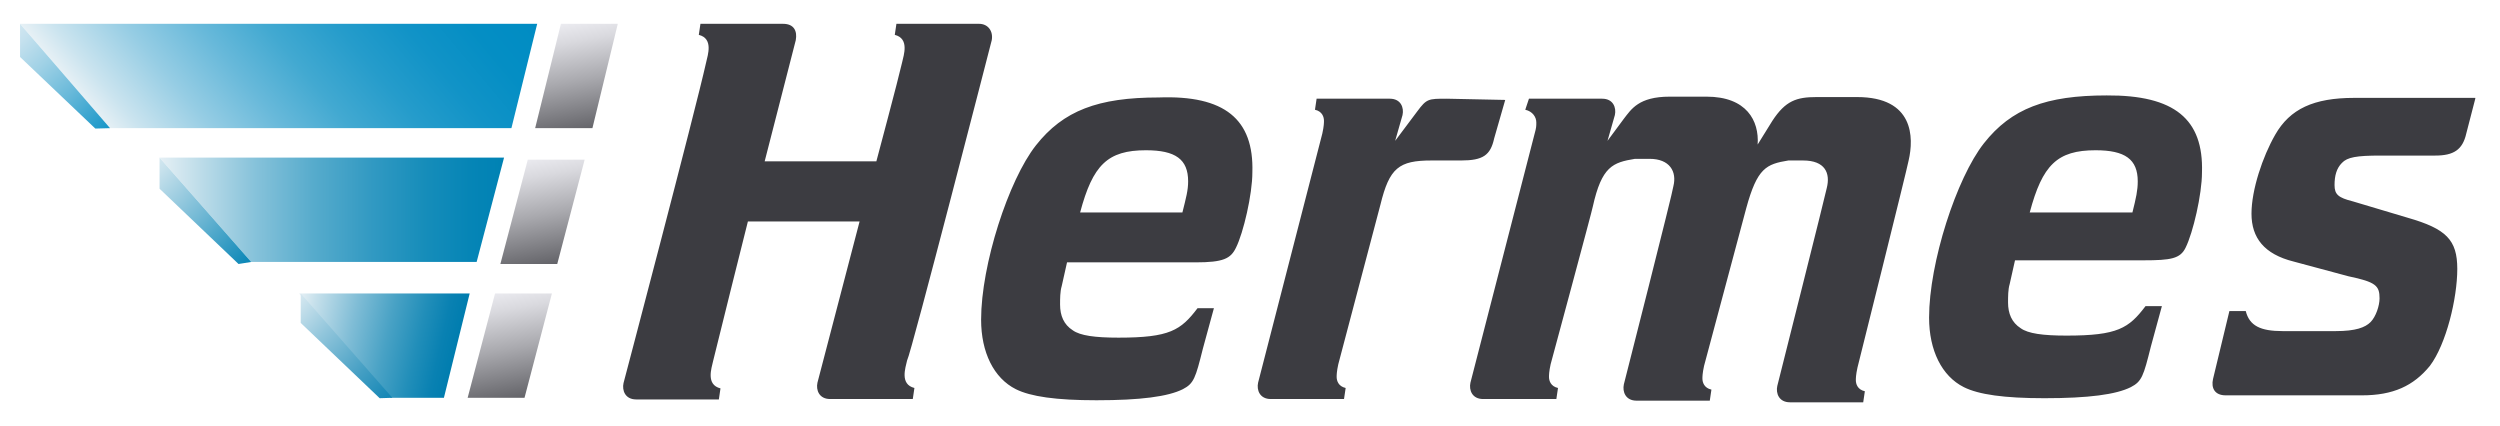
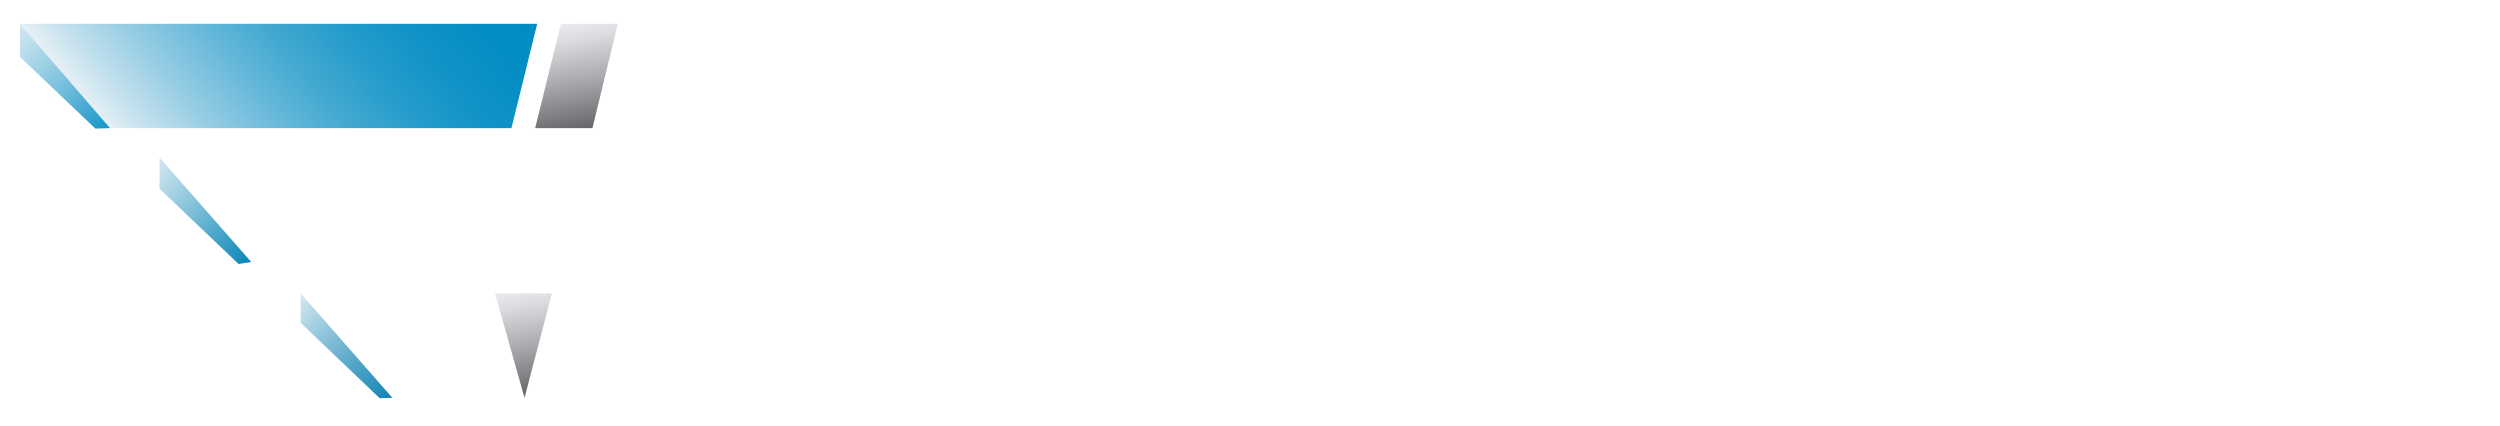
<svg xmlns="http://www.w3.org/2000/svg" width="100%" height="100%" viewBox="0 0 611 104" version="1.1" xml:space="preserve" style="fill-rule:evenodd;clip-rule:evenodd;stroke-linejoin:round;stroke-miterlimit:2;">
  <g id="ArtBoard1" transform="matrix(0.992,0,0,0.815,-22.629,-215.336)">
-     <rect x="22.8" y="264.194" width="614.9" height="127.511" style="fill:none;" />
    <g transform="matrix(1.008,0,0,1.227,0.634,-72.201)">
      <path d="M166.8,305.5L173,280L159.1,280L152.8,305.5" style="fill:url(#_Linear1);fill-rule:nonzero;" />
    </g>
    <g transform="matrix(1.008,0,0,1.227,0.634,-72.201)">
      <path d="M147,305.5L153.3,280L26.9,280L48.9,305.5" style="fill:url(#_Linear2);fill-rule:nonzero;" />
    </g>
    <g transform="matrix(1.008,0,0,1.227,0.634,-72.201)">
      <path d="M48.9,305.5L26.9,280L26.9,288.1L45.3,305.6" style="fill:url(#_Linear3);fill-rule:nonzero;" />
    </g>
    <g transform="matrix(1.008,0,0,1.227,0.634,-72.201)">
-       <path d="M158.2,338.7L164.9,313.2L151,313.2L144.3,338.7" style="fill:url(#_Linear4);fill-rule:nonzero;" />
-       <path d="M138.5,338.2L145.2,312.7L61,312.7L83.4,338.2" style="fill:url(#_Linear5);fill-rule:nonzero;" />
      <path d="M83.4,338.2L61,312.7L61,320.3L80.3,338.7" style="fill:url(#_Linear6);fill-rule:nonzero;" />
    </g>
    <g transform="matrix(1.008,0,0,1.227,0.634,-72.201)">
-       <path d="M150.2,371.4L156.9,345.9L143,345.9L136.3,371.4" style="fill:url(#_Linear7);fill-rule:nonzero;" />
-       <path d="M130.5,371.4L136.8,345.9L95.1,345.9L117.5,371.4" style="fill:url(#_Linear8);fill-rule:nonzero;" />
+       <path d="M150.2,371.4L156.9,345.9L143,345.9" style="fill:url(#_Linear7);fill-rule:nonzero;" />
      <path d="M117.9,371.4L95.5,345.9L95.5,353.1L114.8,371.5" style="fill:url(#_Linear9);fill-rule:nonzero;" />
    </g>
    <g transform="matrix(1.008,0,0,1.227,0.634,-72.201)">
-       <path d="M627,298.3L624.8,306.8C623.9,310.8 621.7,312.2 617.2,312.2L603.8,312.2C598,312.2 595.7,312.6 594.4,314C593.1,315.3 592.6,317.1 592.6,319.4C592.6,321.7 593.5,322.5 597.1,323.4L610.5,327.4C619.9,330.1 622.6,332.8 622.6,339.9C622.6,347.1 619.9,358.3 615.9,363.6C611.9,368.5 606.9,370.8 599.3,370.8L566,370.8C563.3,370.8 562.4,369 562.9,366.8L566.9,350.2L570.9,350.2C571.8,353.8 574.5,355.1 579.9,355.1L592.9,355.1C597.8,355.1 600.1,354.2 601.4,352.9C602.7,351.6 603.6,348.9 603.6,347.1C603.6,344 602.7,343.1 596,341.7L582.6,338.1C575.4,336.3 572.3,332.3 572.3,326.4C572.3,320.6 575,312.5 578.1,307.1C581.7,300.8 587.5,298.1 597.4,298.1L627,298.1L627,298.3ZM328.1,316.3C328.1,321.7 325.9,331.1 324.1,334.7C322.8,337.4 321,338.3 314.2,338.3L282.8,338.3L281.5,344.1C281.1,345.4 281.1,347.2 281.1,348.6C281.1,351.3 282,353.5 284.2,354.9C286,356.2 289.6,356.7 295.4,356.7C307.9,356.7 310.6,354.9 314.7,349.5L318.7,349.5L316,359.4C314.2,366.6 313.8,367.9 311.1,369.3C307.5,371.1 300.8,372 290,372C280.1,372 273.9,371.1 270.3,369.3C264.9,366.6 261.8,360.3 261.8,352.3C261.8,338.9 268.5,318.2 275.2,309.7C281.9,301.2 290.4,298 305.2,298C321.3,297.4 328.5,303.3 328.1,316.3ZM312.4,318.5C312.4,313.1 309.3,310.9 302.1,310.9C292.7,310.9 289.1,314.5 286,326.1L311,326.1C311.9,322.5 312.4,320.7 312.4,318.5ZM560.2,316.3C560.2,321.7 558,331.1 556.2,334.7C554.9,337.4 552.6,337.8 545.9,337.8L514.5,337.8L513.2,343.6C512.8,344.9 512.8,346.7 512.8,348.1C512.8,350.8 513.7,353 515.9,354.4C517.7,355.7 521.3,356.2 527.1,356.2C539.6,356.2 542.3,354.4 546.4,349L550.4,349L547.7,358.9C545.9,366.1 545.5,367.4 542.8,368.8C539.2,370.6 532.5,371.5 521.7,371.5C511.8,371.5 505.6,370.6 502,368.8C496.6,366.1 493.5,359.8 493.5,351.8C493.5,338.4 500.2,317.7 506.9,309.2C513.6,300.7 522.1,297.5 536.9,297.5C553.5,297.4 560.6,303.3 560.2,316.3ZM544.5,318.5C544.5,313.1 541.4,310.9 534.2,310.9C524.8,310.9 521.2,314.5 518.1,326.1L543.2,326.1C544.1,322.5 544.5,320.7 544.5,318.5ZM264.4,284C264.8,281.8 263.5,280 261.3,280L241.1,280L240.7,282.7C244.3,283.6 242.9,287.6 242.5,289.4C241.6,293.4 236.2,313.6 236.2,313.6L208.9,313.6L216.5,284C216.9,281.8 216.1,280 213.4,280L193.2,280L192.8,282.7C196.4,283.6 195,287.6 194.6,289.4C191.9,301.5 174.4,367.8 174.4,367.8C174,369.6 174.8,371.8 177.5,371.8L197.7,371.8L198.1,369.1C194.5,368.2 195.9,364.2 196.3,362.4C196.7,360.6 204.8,328.3 204.8,328.3L232.1,328.3L221.8,367.7C221.4,369.5 222.2,371.7 224.9,371.7L245.1,371.7L245.5,369C241.9,368.1 243.3,364.1 243.7,362.3C244.7,360.6 264.4,284 264.4,284ZM475.9,297.9L466,297.9C461.1,297.9 458.4,298.8 455.2,303.7L451.6,309.5C452,303.7 448.9,297.8 439.1,297.8L430.1,297.8C422.5,297.8 420.7,300.9 418.9,303.2L414.9,308.6L416.7,302.3C417.1,300.5 416.3,298.3 413.6,298.3L395.7,298.3L394.8,301C396.6,301.4 397.5,302.8 397.5,304.1C397.5,305 397.5,305.4 397.1,306.8L381.4,367.7C381,369.5 381.8,371.7 384.5,371.7L402.4,371.7L402.8,369C401,368.6 400.6,367.2 400.6,366.3C400.6,365.9 400.6,365 401,363.2C401,363.2 411.3,325.1 411.3,324.7C413.5,314.8 416.2,313.9 421.6,313L425.2,313C430.1,313 431.9,316.1 431,319.7C431,320.6 418.9,368.1 418.9,368.1C418.5,369.9 419.3,372.1 422,372.1L439.9,372.1L440.3,369.4C438.5,369 438.1,367.6 438.1,366.7C438.1,366.3 438.1,365.4 438.5,363.6L448.8,325.1C451.5,315.2 453.7,314.3 459.1,313.4L462.7,313.4C468.1,313.4 469.4,316.5 468.5,320.1C468.5,320.5 456.4,368.5 456.4,368.5C456,370.3 456.8,372.5 459.5,372.5L477.4,372.5L477.8,369.8C476,369.4 475.6,368 475.6,367.1C475.6,366.7 475.6,365.8 476,364C476,364 488.1,315.6 488.5,313.4C489.8,307.8 489.8,297.9 475.9,297.9ZM375.6,298.3C371.1,298.3 370.7,298.3 368.4,301.4L363,308.6L364.8,302.3C365.2,300.5 364.4,298.3 361.7,298.3L343.8,298.3L343.4,301C345.2,301.4 345.6,302.8 345.6,303.7C345.6,304.1 345.6,305 345.2,306.8L329.5,367.7C329.1,369.5 329.9,371.7 332.6,371.7L350.5,371.7L350.9,369C349.1,368.6 348.7,367.2 348.7,366.3C348.7,365.9 348.7,365 349.1,363.2L359.4,324.2C361.6,315.2 363.9,313.4 371.9,313.4L379.1,313.4C384.5,313.4 386.3,312.1 387.2,308L389.9,298.6L375.6,298.3Z" style="fill:rgb(60,60,65);fill-rule:nonzero;" />
-     </g>
+       </g>
  </g>
  <defs>
    <linearGradient id="_Linear1" x1="0" y1="0" x2="1" y2="0" gradientUnits="userSpaceOnUse" gradientTransform="matrix(-4.611,-26.156,26.156,-4.611,165.272,305.935)">
      <stop offset="0" style="stop-color:rgb(100,100,105);stop-opacity:1" />
      <stop offset="0.46" style="stop-color:rgb(169,169,174);stop-opacity:1" />
      <stop offset="0.82" style="stop-color:rgb(217,217,222);stop-opacity:1" />
      <stop offset="1" style="stop-color:rgb(235,235,240);stop-opacity:1" />
    </linearGradient>
    <linearGradient id="_Linear2" x1="0" y1="0" x2="1" y2="0" gradientUnits="userSpaceOnUse" gradientTransform="matrix(74.263,-62.317,62.317,74.263,58.048,317.033)">
      <stop offset="0" style="stop-color:rgb(230,240,245);stop-opacity:1" />
      <stop offset="0.06" style="stop-color:rgb(203,228,239);stop-opacity:1" />
      <stop offset="0.2" style="stop-color:rgb(150,205,228);stop-opacity:1" />
      <stop offset="0.34" style="stop-color:rgb(104,185,218);stop-opacity:1" />
      <stop offset="0.47" style="stop-color:rgb(66,169,209);stop-opacity:1" />
      <stop offset="0.61" style="stop-color:rgb(37,156,203);stop-opacity:1" />
      <stop offset="0.74" style="stop-color:rgb(17,147,199);stop-opacity:1" />
      <stop offset="0.87" style="stop-color:rgb(4,142,196);stop-opacity:1" />
      <stop offset="1" style="stop-color:rgb(0,140,195);stop-opacity:1" />
    </linearGradient>
    <linearGradient id="_Linear3" x1="0" y1="0" x2="1" y2="0" gradientUnits="userSpaceOnUse" gradientTransform="matrix(30.11,31.179,-31.179,30.11,19.999,276.807)">
      <stop offset="0" style="stop-color:rgb(230,240,245);stop-opacity:1" />
      <stop offset="0.09" style="stop-color:rgb(221,236,243);stop-opacity:1" />
      <stop offset="0.24" style="stop-color:rgb(197,225,238);stop-opacity:1" />
      <stop offset="0.43" style="stop-color:rgb(157,208,229);stop-opacity:1" />
      <stop offset="0.65" style="stop-color:rgb(102,184,217);stop-opacity:1" />
      <stop offset="0.9" style="stop-color:rgb(32,154,202);stop-opacity:1" />
      <stop offset="1" style="stop-color:rgb(0,140,195);stop-opacity:1" />
    </linearGradient>
    <linearGradient id="_Linear4" x1="0" y1="0" x2="1" y2="0" gradientUnits="userSpaceOnUse" gradientTransform="matrix(-4.613,-26.155,26.155,-4.613,156.923,338.745)">
      <stop offset="0" style="stop-color:rgb(100,100,105);stop-opacity:1" />
      <stop offset="0.46" style="stop-color:rgb(169,169,174);stop-opacity:1" />
      <stop offset="0.82" style="stop-color:rgb(217,217,222);stop-opacity:1" />
      <stop offset="1" style="stop-color:rgb(235,235,240);stop-opacity:1" />
    </linearGradient>
    <linearGradient id="_Linear5" x1="0" y1="0" x2="1" y2="0" gradientUnits="userSpaceOnUse" gradientTransform="matrix(84.472,0,0,84.472,60.797,325.454)">
      <stop offset="0" style="stop-color:rgb(230,240,245);stop-opacity:1" />
      <stop offset="0.11" style="stop-color:rgb(192,222,234);stop-opacity:1" />
      <stop offset="0.28" style="stop-color:rgb(134,194,218);stop-opacity:1" />
      <stop offset="0.45" style="stop-color:rgb(86,171,204);stop-opacity:1" />
      <stop offset="0.62" style="stop-color:rgb(49,153,194);stop-opacity:1" />
      <stop offset="0.77" style="stop-color:rgb(22,141,186);stop-opacity:1" />
      <stop offset="0.9" style="stop-color:rgb(6,133,182);stop-opacity:1" />
      <stop offset="1" style="stop-color:rgb(0,130,180);stop-opacity:1" />
    </linearGradient>
    <linearGradient id="_Linear6" x1="0" y1="0" x2="1" y2="0" gradientUnits="userSpaceOnUse" gradientTransform="matrix(28.355,26.442,-26.442,28.355,56.333,312.337)">
      <stop offset="0" style="stop-color:rgb(230,240,245);stop-opacity:1" />
      <stop offset="0.16" style="stop-color:rgb(199,225,236);stop-opacity:1" />
      <stop offset="0.51" style="stop-color:rgb(119,187,214);stop-opacity:1" />
      <stop offset="1" style="stop-color:rgb(0,130,180);stop-opacity:1" />
    </linearGradient>
    <linearGradient id="_Linear7" x1="0" y1="0" x2="1" y2="0" gradientUnits="userSpaceOnUse" gradientTransform="matrix(-4.61,-26.144,26.144,-4.61,148.857,371.459)">
      <stop offset="0" style="stop-color:rgb(100,100,105);stop-opacity:1" />
      <stop offset="0.46" style="stop-color:rgb(169,169,174);stop-opacity:1" />
      <stop offset="0.82" style="stop-color:rgb(217,217,222);stop-opacity:1" />
      <stop offset="1" style="stop-color:rgb(235,235,240);stop-opacity:1" />
    </linearGradient>
    <linearGradient id="_Linear8" x1="0" y1="0" x2="1" y2="0" gradientUnits="userSpaceOnUse" gradientTransform="matrix(39.385,9.094,-9.094,39.385,94.156,351.006)">
      <stop offset="0" style="stop-color:rgb(230,240,245);stop-opacity:1" />
      <stop offset="0.1" style="stop-color:rgb(198,224,235);stop-opacity:1" />
      <stop offset="0.35" style="stop-color:rgb(128,189,214);stop-opacity:1" />
      <stop offset="0.57" style="stop-color:rgb(73,162,197);stop-opacity:1" />
      <stop offset="0.76" style="stop-color:rgb(33,142,185);stop-opacity:1" />
      <stop offset="0.9" style="stop-color:rgb(9,129,178);stop-opacity:1" />
      <stop offset="0.99" style="stop-color:rgb(0,125,175);stop-opacity:1" />
      <stop offset="1" style="stop-color:rgb(0,125,175);stop-opacity:1" />
    </linearGradient>
    <linearGradient id="_Linear9" x1="0" y1="0" x2="1" y2="0" gradientUnits="userSpaceOnUse" gradientTransform="matrix(29.213,27.242,-27.242,29.213,91.999,346.357)">
      <stop offset="0" style="stop-color:rgb(230,240,245);stop-opacity:1" />
      <stop offset="0.33" style="stop-color:rgb(144,197,219);stop-opacity:1" />
      <stop offset="0.66" style="stop-color:rgb(67,158,195);stop-opacity:1" />
      <stop offset="0.89" style="stop-color:rgb(19,134,181);stop-opacity:1" />
      <stop offset="1" style="stop-color:rgb(0,125,175);stop-opacity:1" />
    </linearGradient>
  </defs>
</svg>